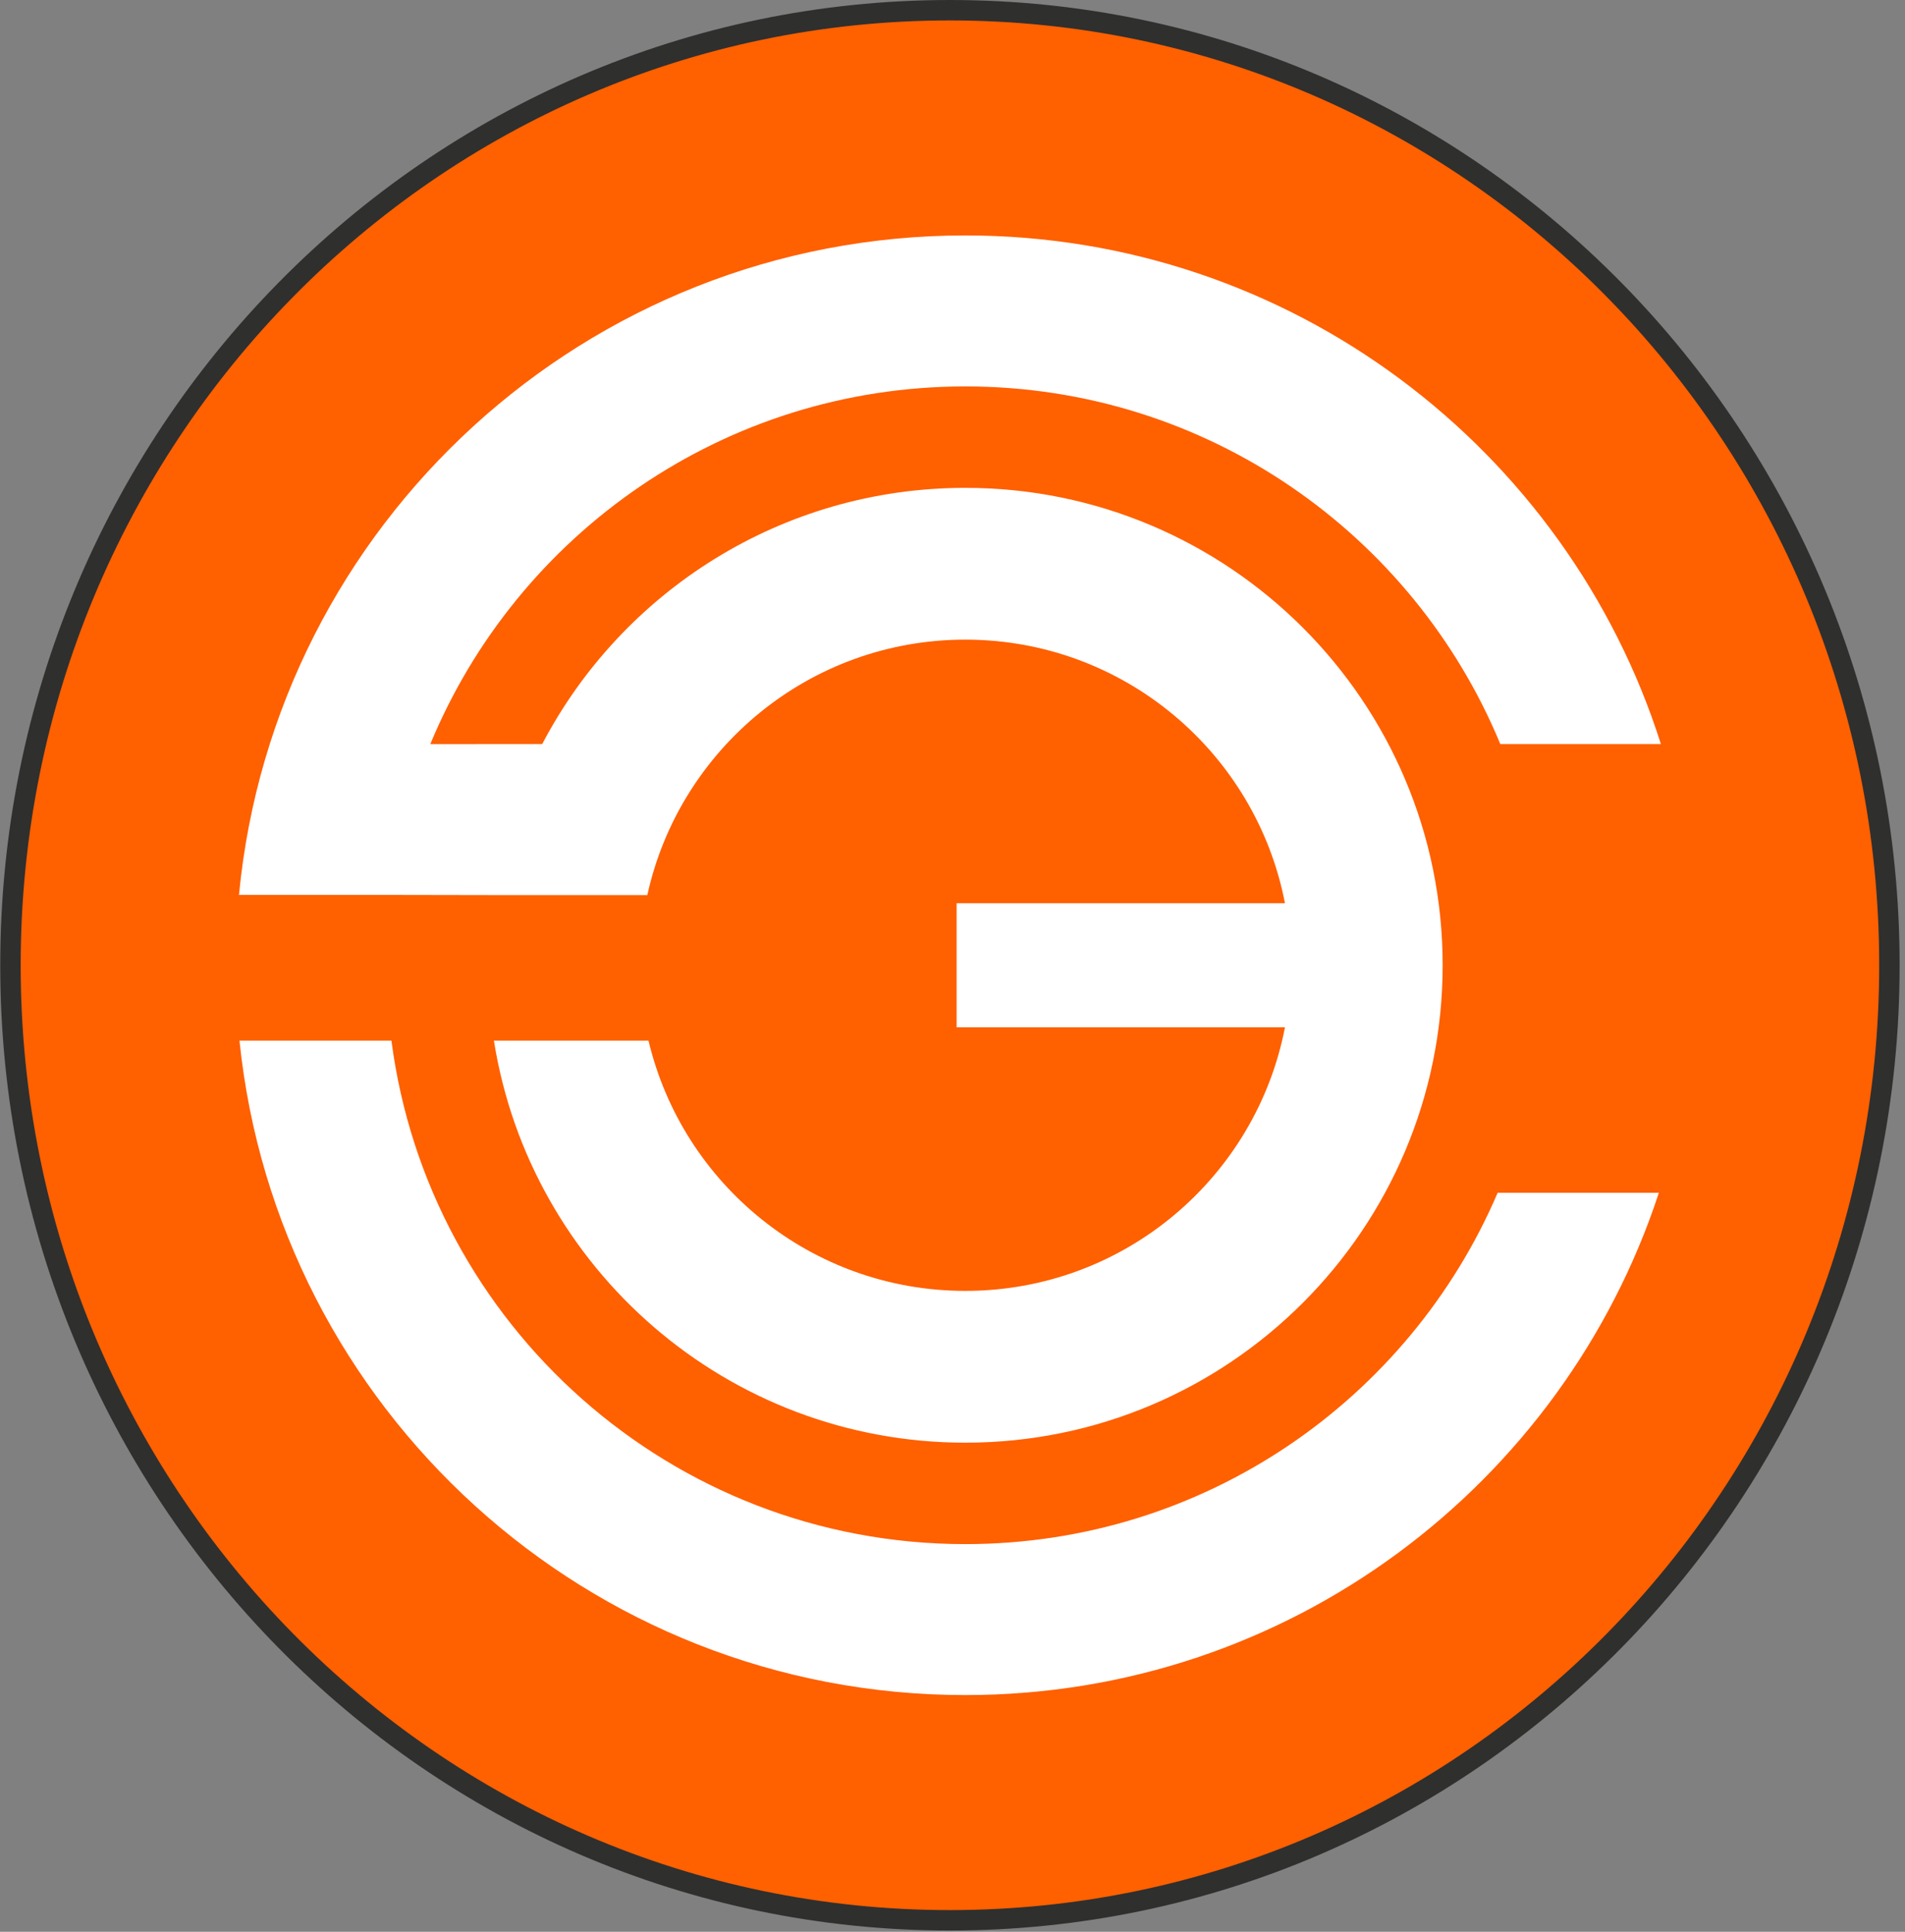
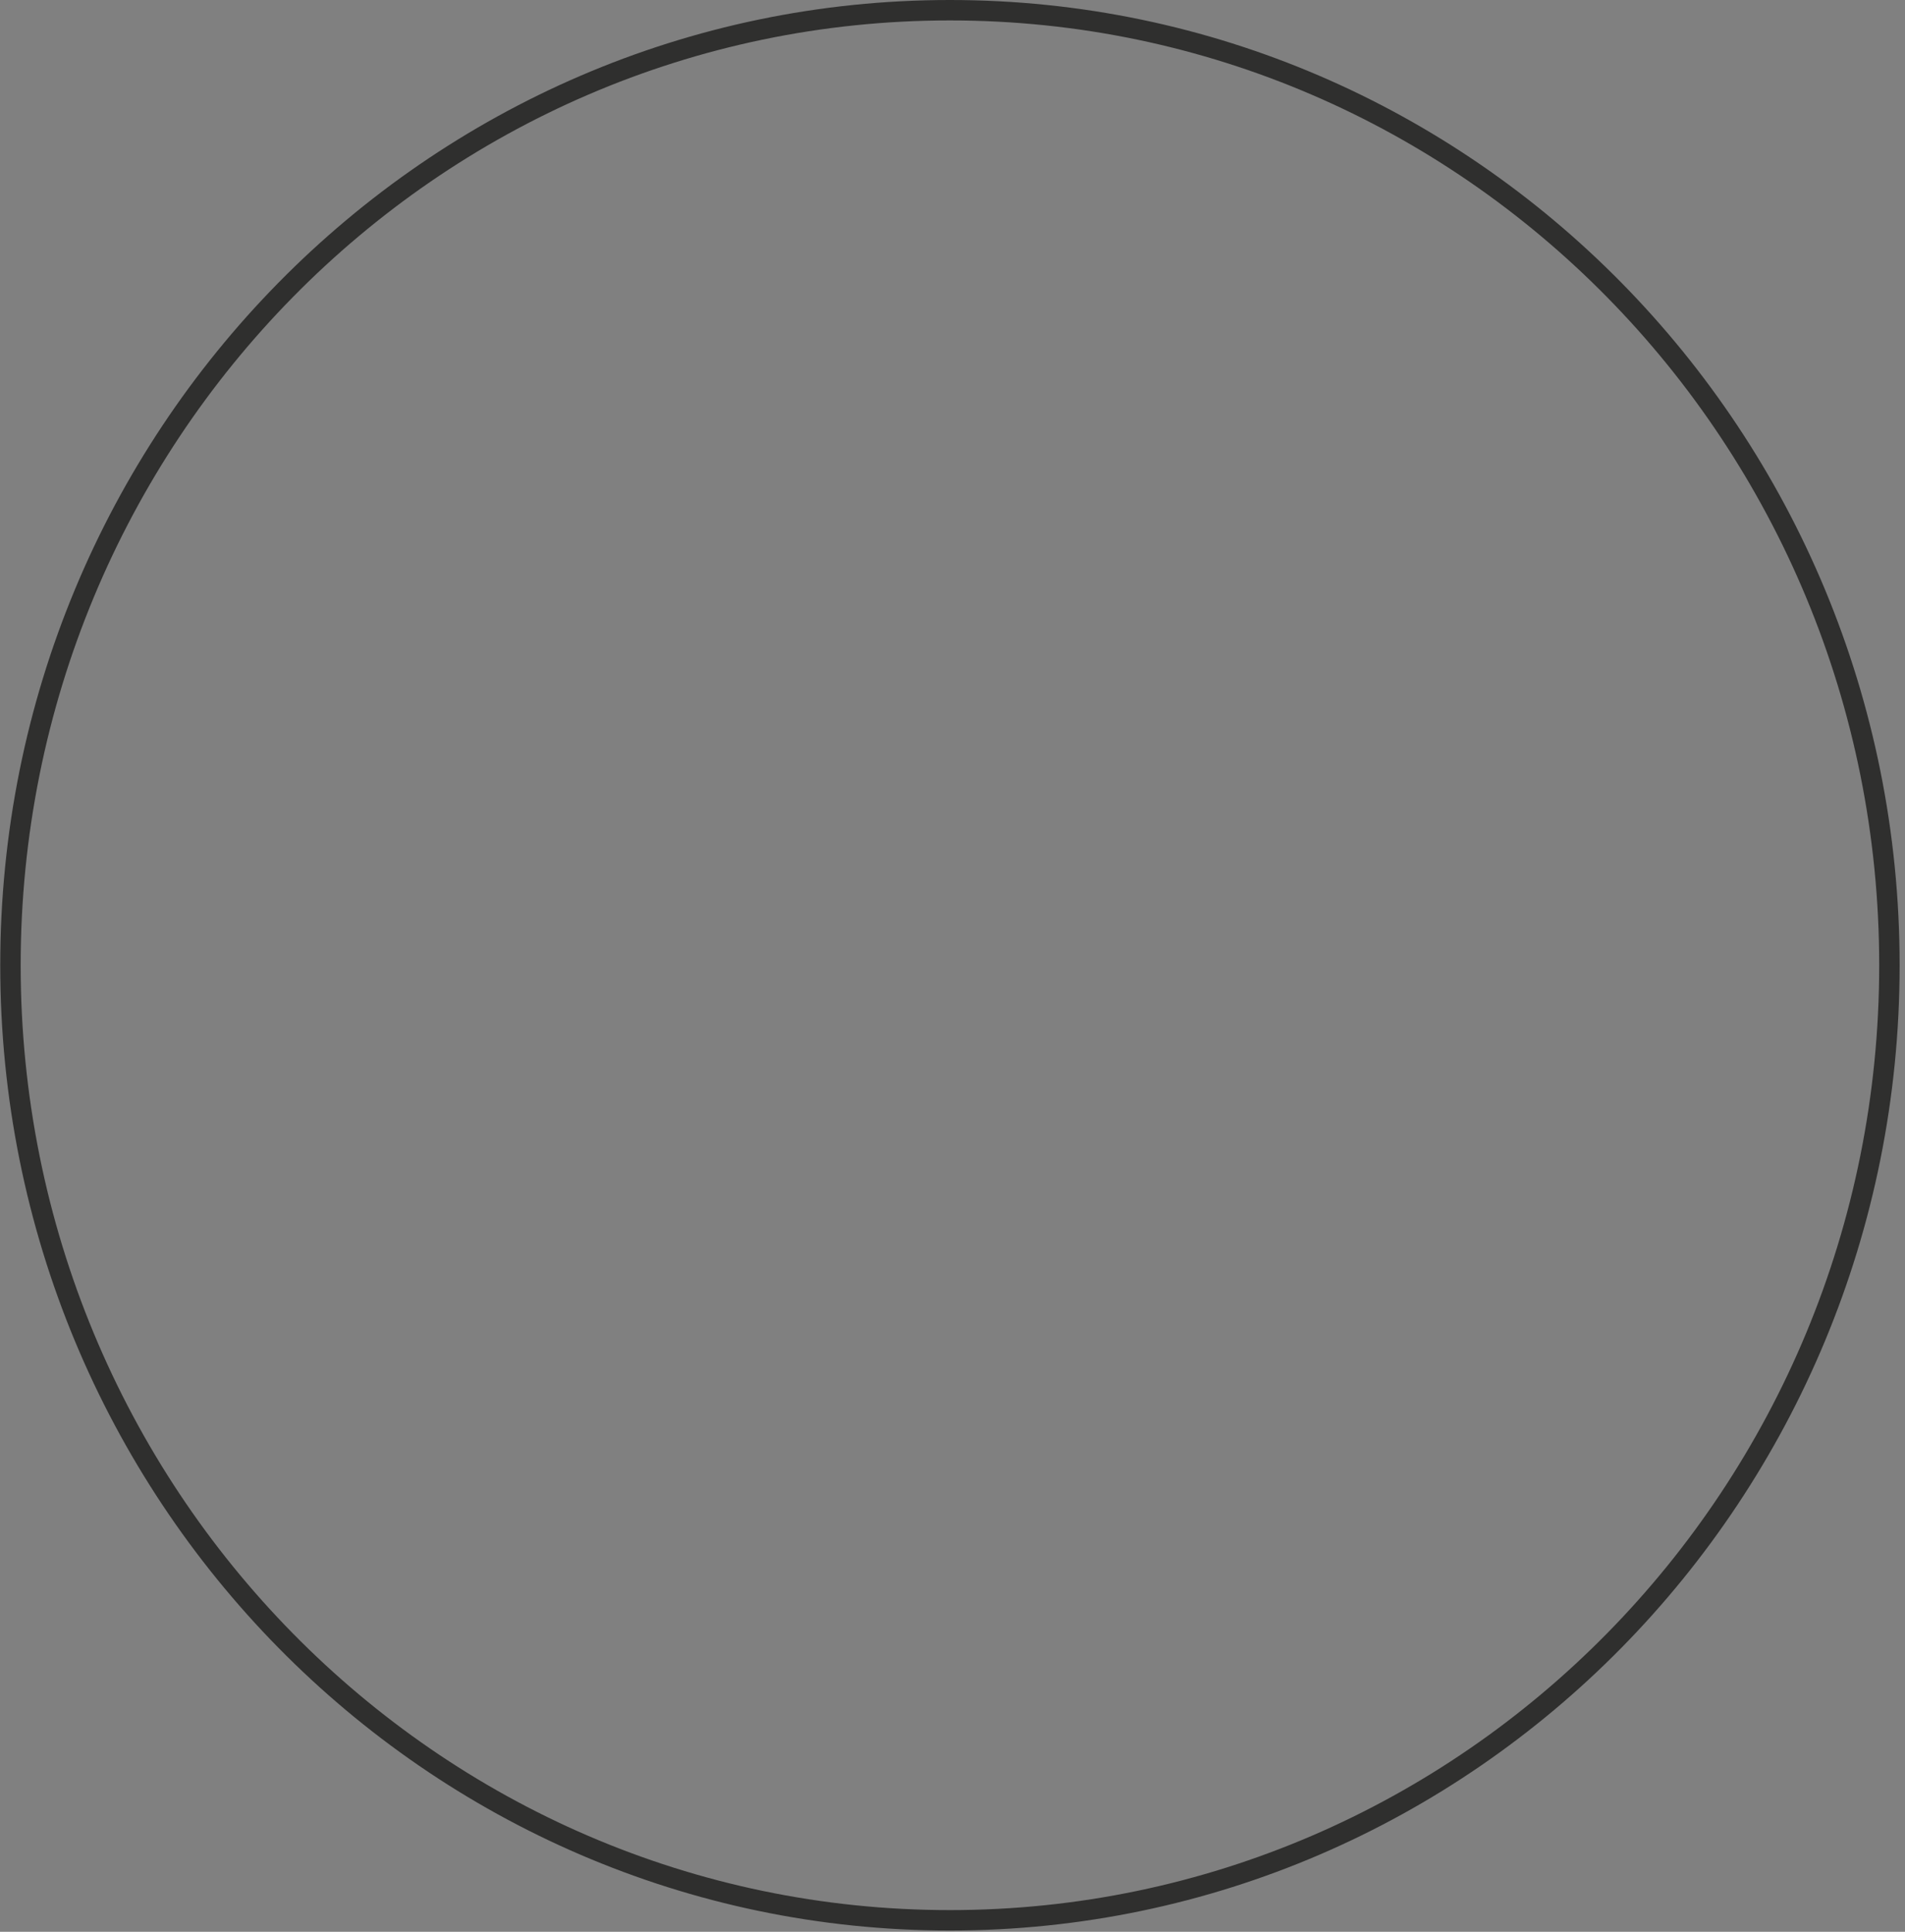
<svg xmlns="http://www.w3.org/2000/svg" width="288" height="292" viewBox="0 0 288 292" fill="none">
  <rect x="0" y="0" width="288" height="292" fill="#808080" stroke="none" />
-   <path fill-rule="evenodd" clip-rule="evenodd" d="M143.612 1.544C222.054 1.544 285.644 66.176 285.644 145.904C285.644 225.633 222.054 290.266 143.612 290.266C65.171 290.266 1.581 225.633 1.581 145.904C1.581 66.176 65.171 1.544 143.612 1.544Z" fill="#FF6000" />
  <path d="M143.612 0C183.26 0 219.156 16.336 245.142 42.746C271.12 69.151 287.188 105.623 287.188 145.904C287.188 186.186 271.12 222.658 245.142 249.063C219.156 275.474 183.26 291.81 143.612 291.81C103.965 291.81 68.068 275.474 42.083 249.063C16.105 222.658 0.037 186.186 0.037 145.904C0.037 105.623 16.105 69.151 42.083 42.746C68.068 16.336 103.965 0 143.612 0ZM242.946 44.906C217.526 19.069 182.406 3.088 143.612 3.088C104.819 3.088 69.699 19.069 44.279 44.906C18.852 70.75 3.125 106.458 3.125 145.904C3.125 185.351 18.852 221.06 44.279 246.904C69.699 272.741 104.819 288.722 143.612 288.722C182.406 288.722 217.526 272.741 242.946 246.904C268.372 221.06 284.1 185.351 284.1 145.904C284.1 106.458 268.372 70.75 242.946 44.906Z" fill="#2F2F2E" />
-   <path fill-rule="evenodd" clip-rule="evenodd" d="M65.053 112.481C78.184 80.741 109.453 58.409 145.939 58.409C182.42 58.409 213.686 80.736 226.819 112.47H251.098C236.936 67.889 195.209 35.588 145.939 35.588C88.632 35.588 41.533 79.284 36.138 135.175L36.128 135.266H57.777H57.792C58.315 135.266 72.109 135.294 74.491 135.296H74.55V135.297H74.65H74.73H97.864C102.715 113.212 122.396 96.685 145.939 96.685C169.915 96.685 189.883 113.829 194.262 136.526H144.626V155.284H194.262C189.883 177.981 169.915 195.125 145.939 195.125C122.679 195.125 103.188 178.992 98.045 157.305L87.74 157.304L74.67 157.301C80.134 191.741 109.961 218.068 145.939 218.068C185.793 218.068 218.102 185.759 218.102 145.905C218.102 106.05 185.793 73.741 145.939 73.741C118.149 73.741 94.028 89.45 81.97 112.472V112.473L73.381 112.477L72.672 112.477L65.053 112.481Z" fill="white" />
-   <path fill-rule="evenodd" clip-rule="evenodd" d="M59.178 157.299H36.203C41.905 212.872 88.859 256.221 145.939 256.221C194.856 256.221 236.337 224.381 250.789 180.296H226.416C213.055 211.521 182.052 233.4 145.939 233.4C101.477 233.4 64.762 200.237 59.178 157.299Z" fill="white" />
</svg>